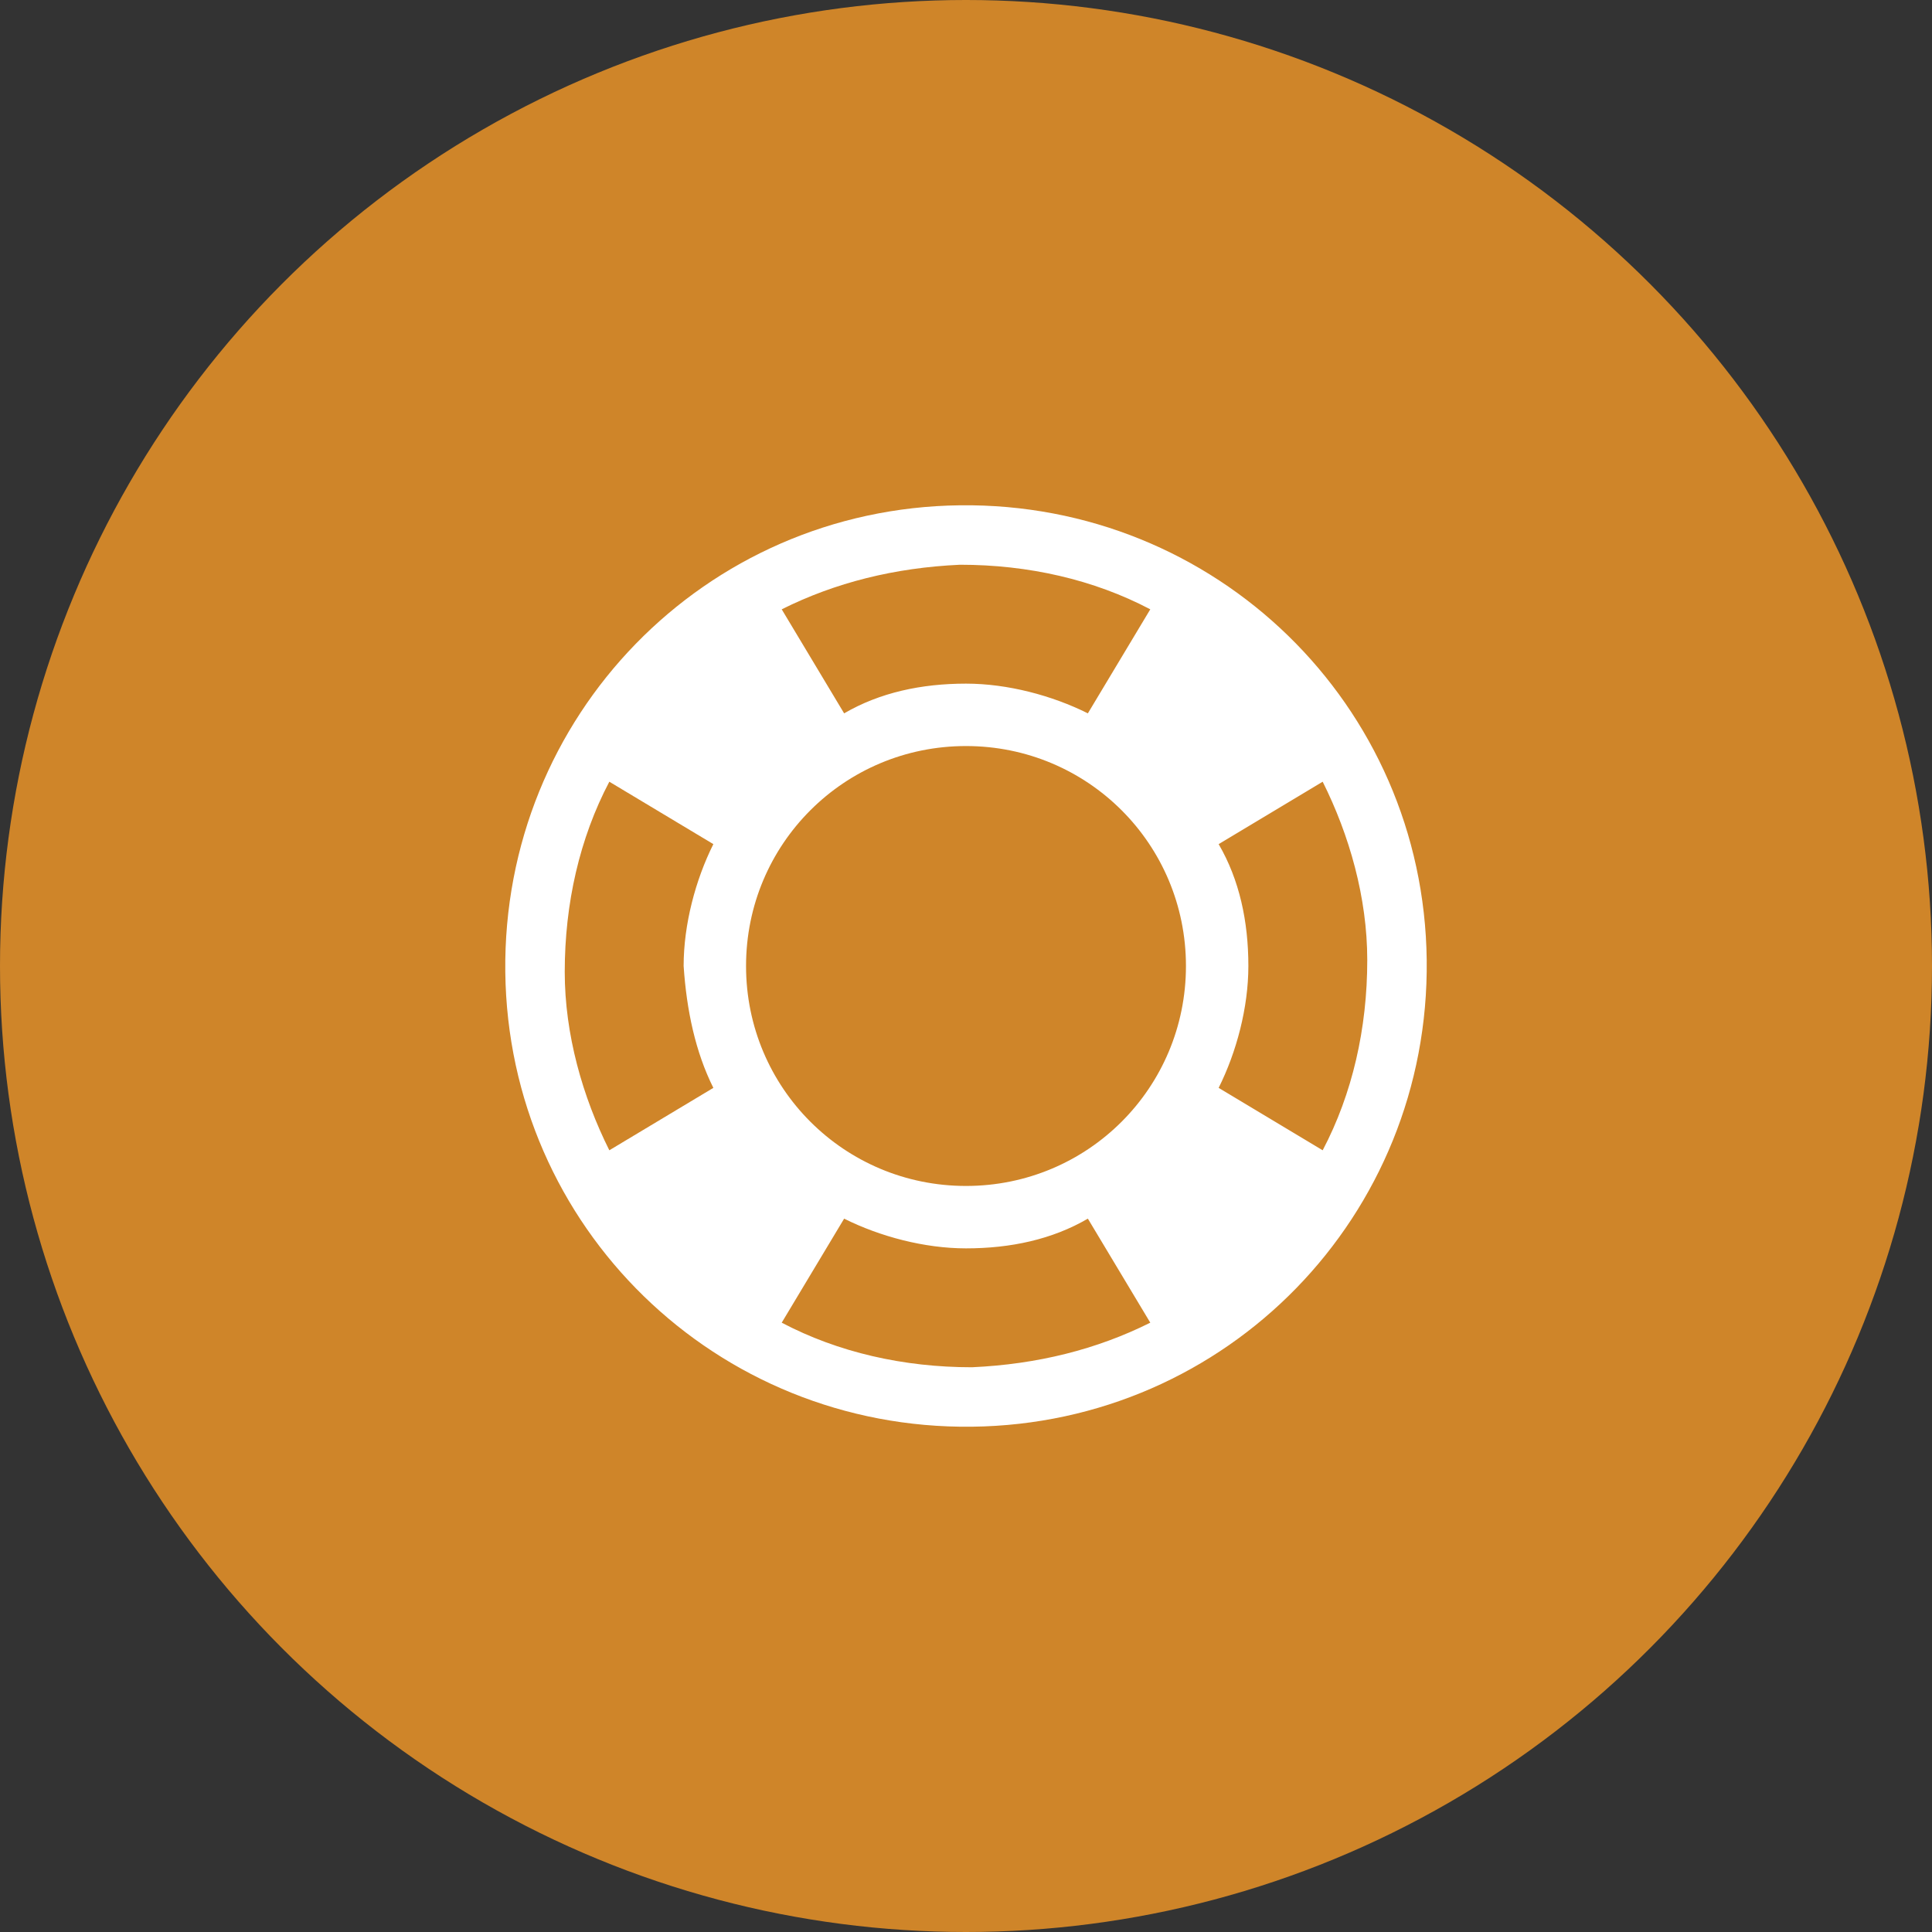
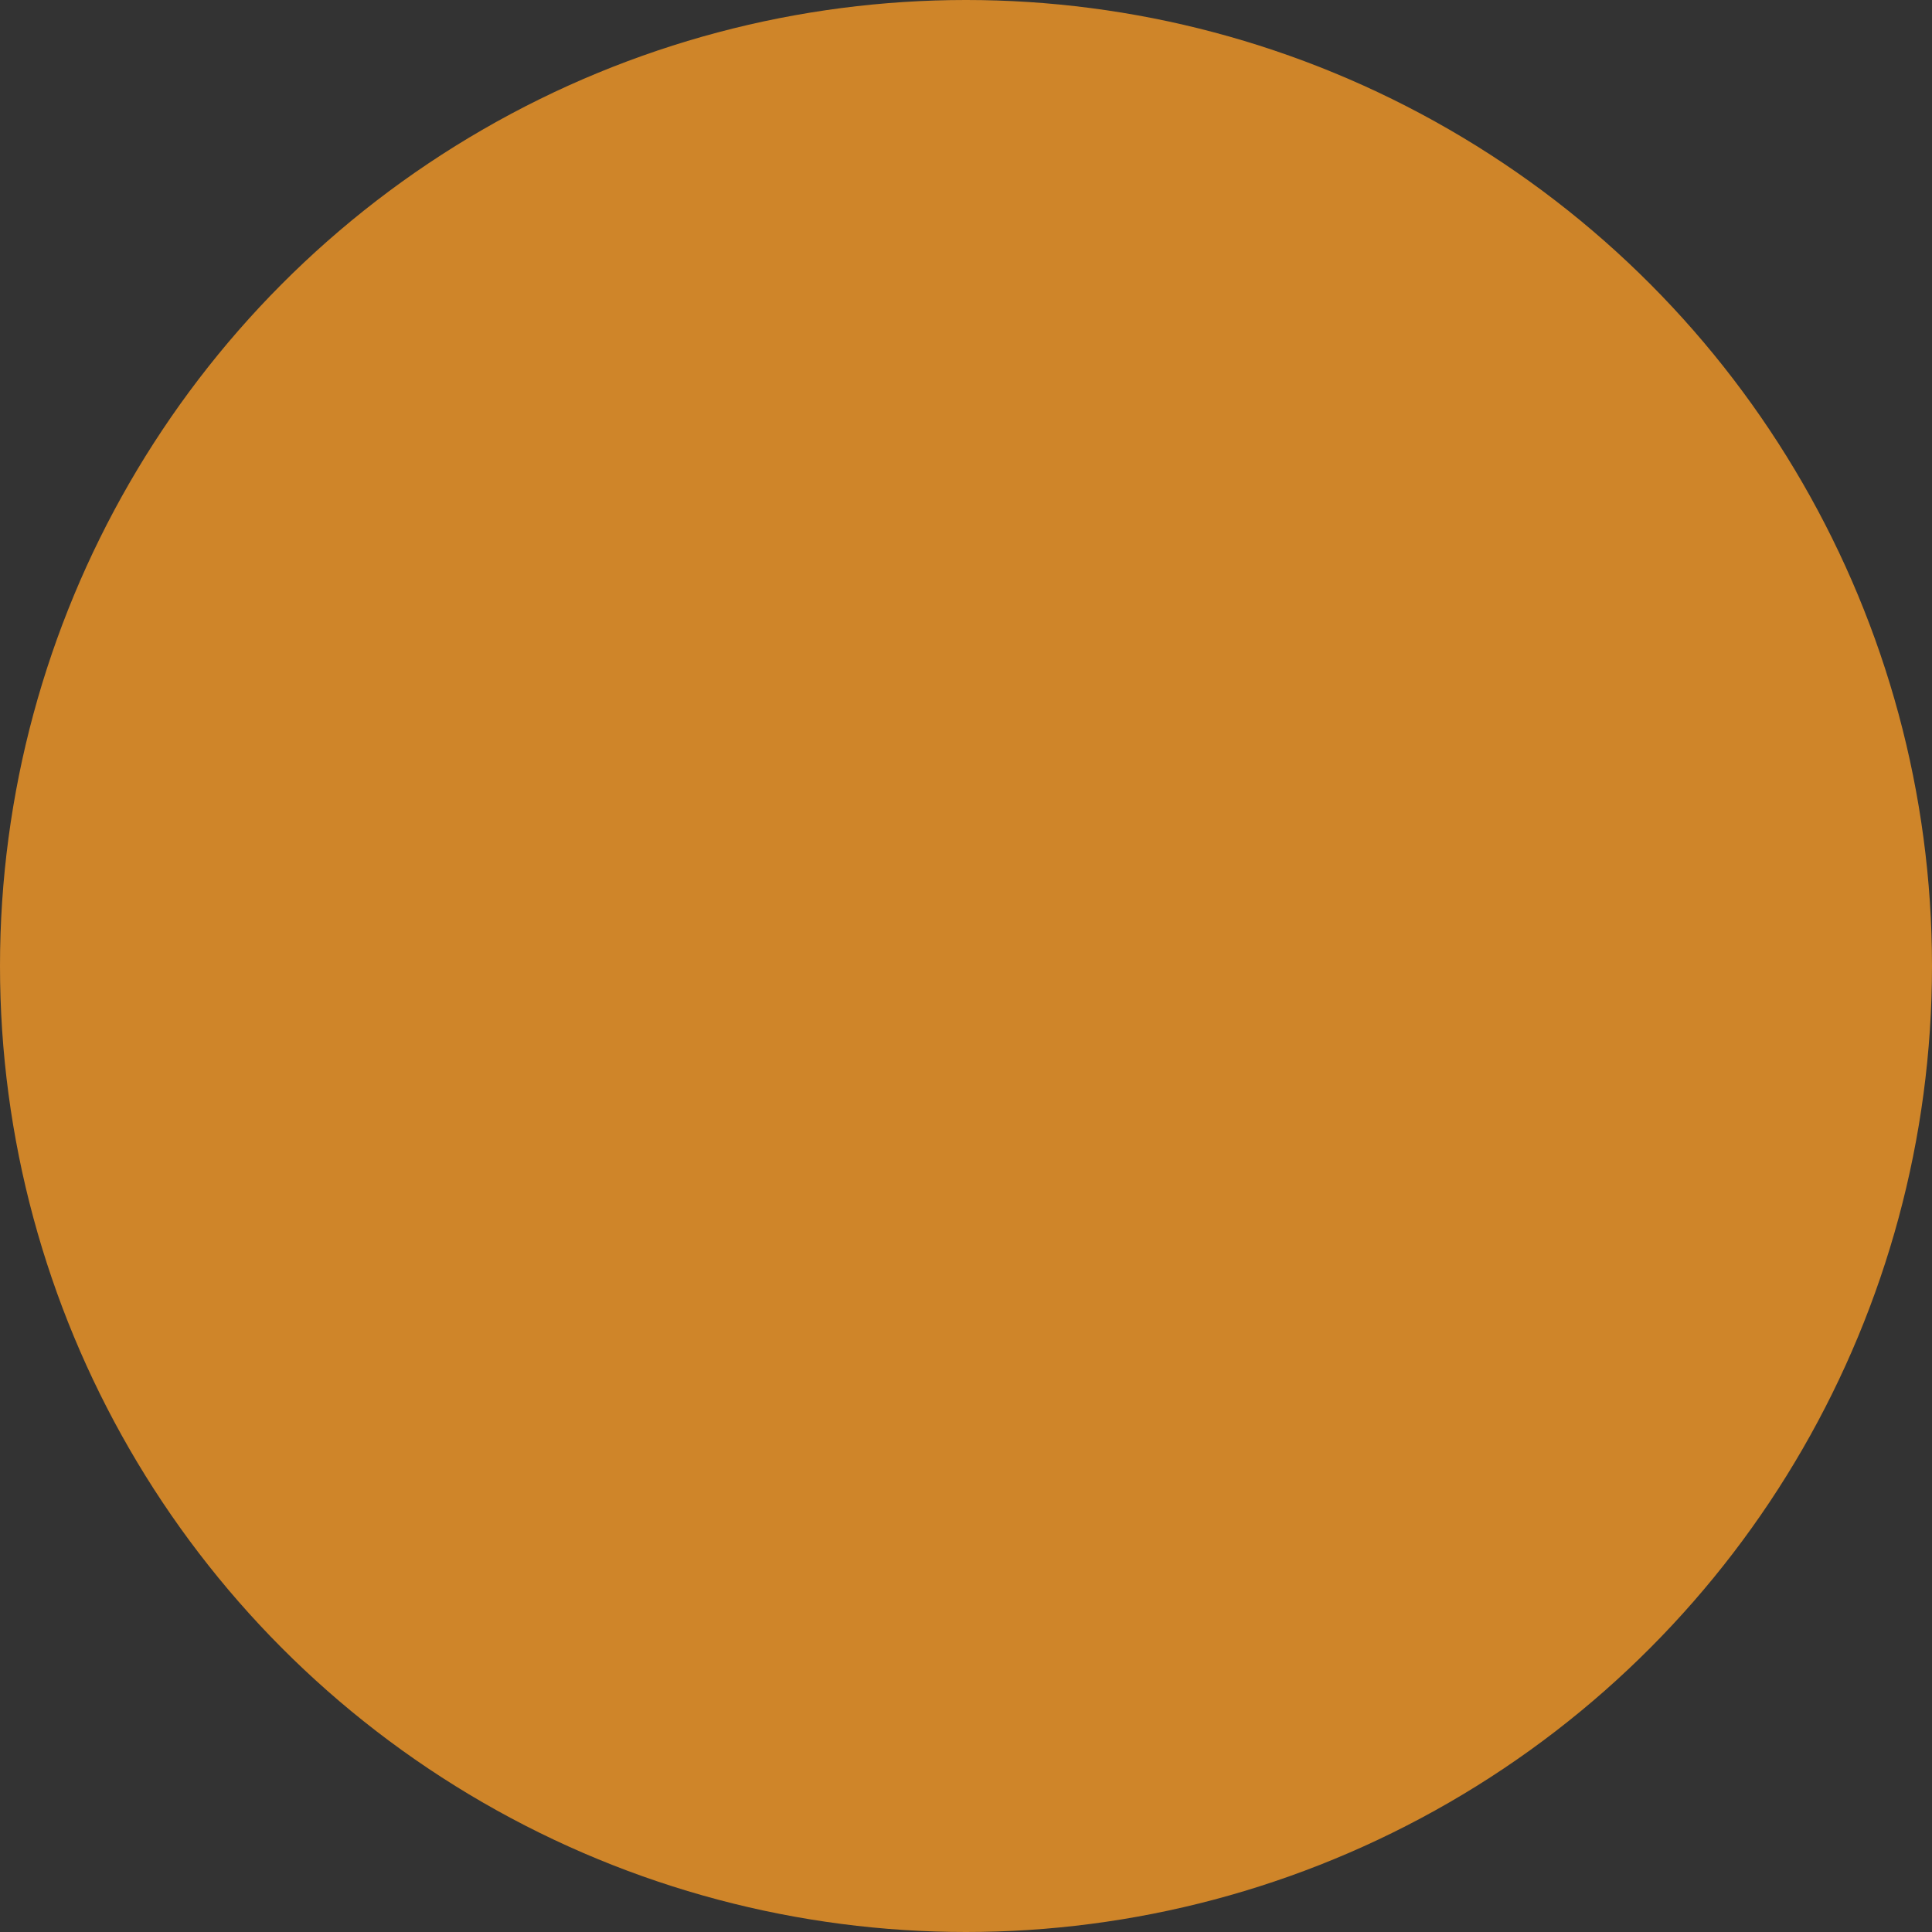
<svg xmlns="http://www.w3.org/2000/svg" version="1.1" id="Layer_1" x="0px" y="0px" viewBox="0 0 65 65" style="enable-background:new 0 0 65 65;" xml:space="preserve">
  <rect x="0" y="0" width="65" height="65" fill="#333333" stroke="none" />
  <style type="text/css"> .st0{fill-rule:evenodd;clip-rule:evenodd;fill:#CF8529;} .st1{fill-rule:evenodd;clip-rule:evenodd;fill:#FFFFFF;} </style>
  <circle id="Oval" class="st0" cx="32.5" cy="32.5" r="32.5" />
-   <path id="Lifebuoy-Copy-2" class="st1" d="M32.3,17c-8.6,0.1-15.4,7.1-15.3,15.7c0.1,8.6,7.1,15.4,15.7,15.3 c8.6-0.1,15.4-7.1,15.3-15.7C47.9,23.7,40.9,16.9,32.3,17L32.3,17z M32.3,19c2.3,0,4.5,0.5,6.4,1.5L36.6,24c-1.2-0.6-2.7-1-4.1-1 c-1.5,0-2.9,0.3-4.1,1l-2.1-3.5C28.1,19.6,30.1,19.1,32.3,19L32.3,19z M24,36.6l-3.5,2.1c-0.9-1.8-1.5-3.9-1.5-6 c0-2.3,0.5-4.5,1.5-6.4l3.5,2.1c-0.6,1.2-1,2.7-1,4.1C23.1,34,23.4,35.4,24,36.6L24,36.6z M32.7,46c-2.3,0-4.5-0.5-6.4-1.5l2.1-3.5 c1.2,0.6,2.7,1,4.1,1c1.5,0,2.9-0.3,4.1-1l2.1,3.5C36.9,45.4,34.9,45.9,32.7,46L32.7,46z M32.5,39.9c-4.1,0-7.4-3.3-7.4-7.4 s3.3-7.4,7.4-7.4s7.4,3.3,7.4,7.4S36.6,39.9,32.5,39.9L32.5,39.9z M41,36.6c0.6-1.2,1-2.7,1-4.1c0-1.5-0.3-2.9-1-4.1l3.5-2.1 c0.9,1.8,1.5,3.9,1.5,6c0,2.3-0.5,4.5-1.5,6.4L41,36.6L41,36.6z" />
</svg>